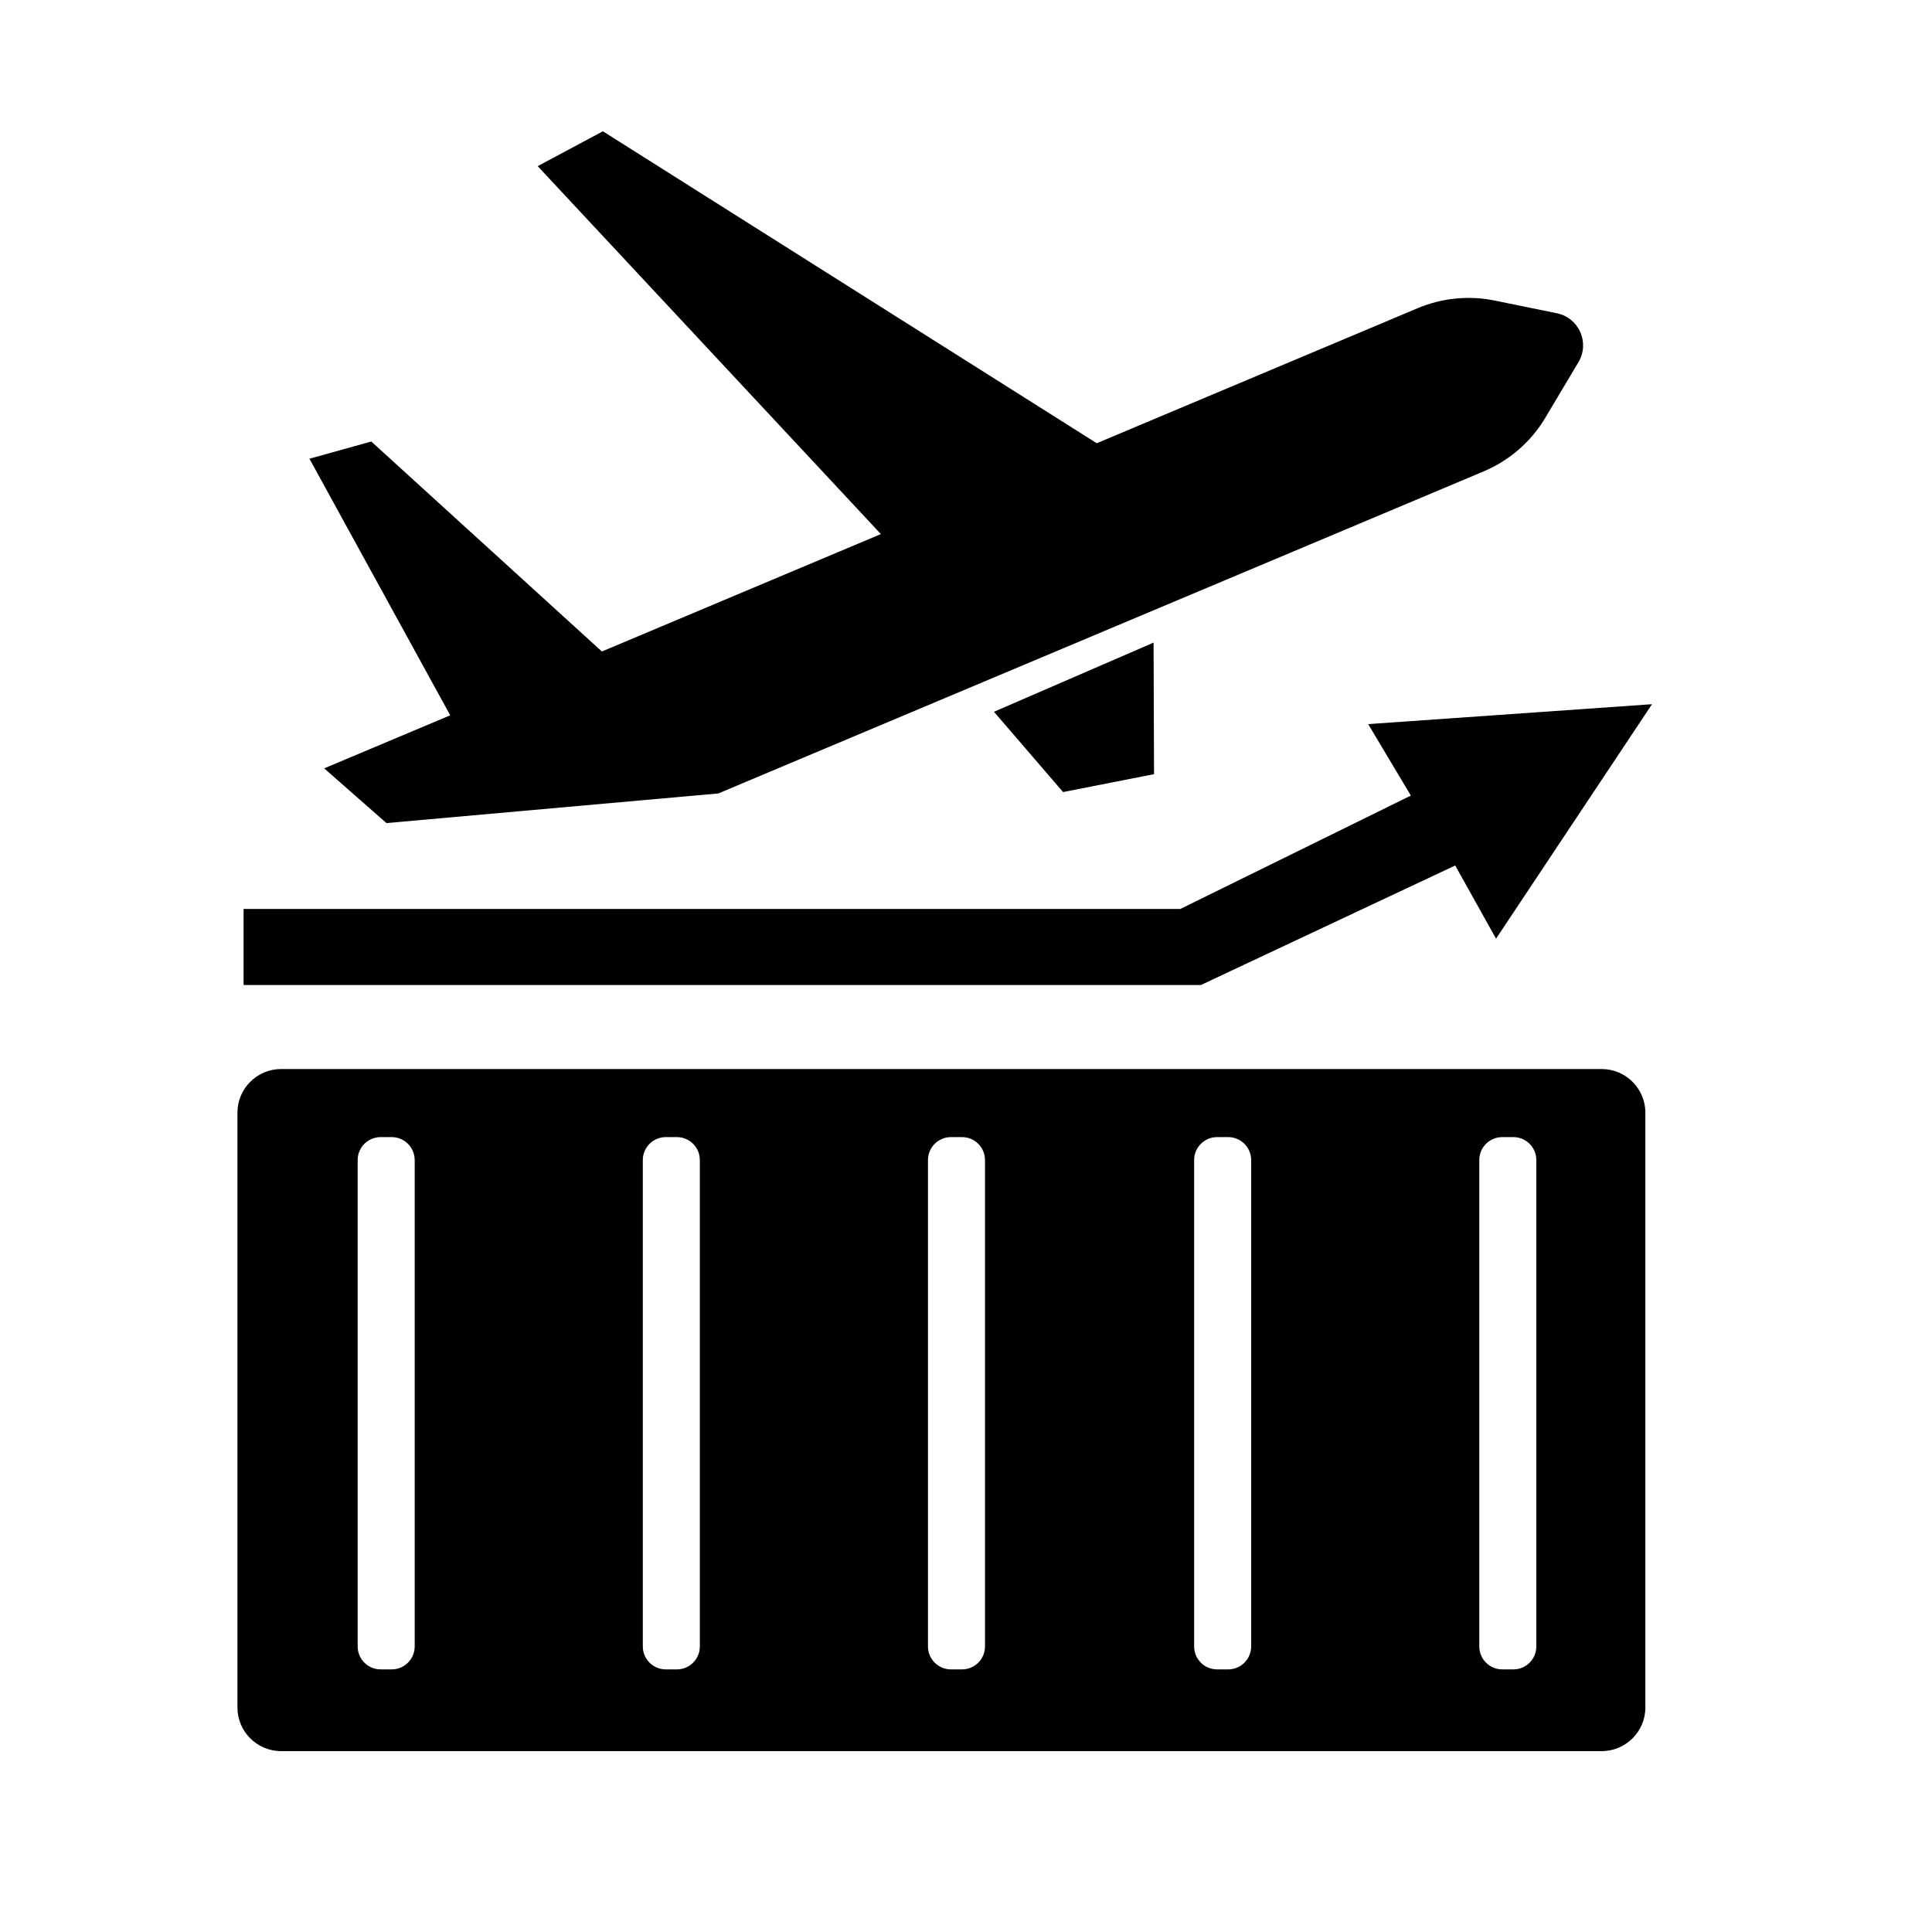
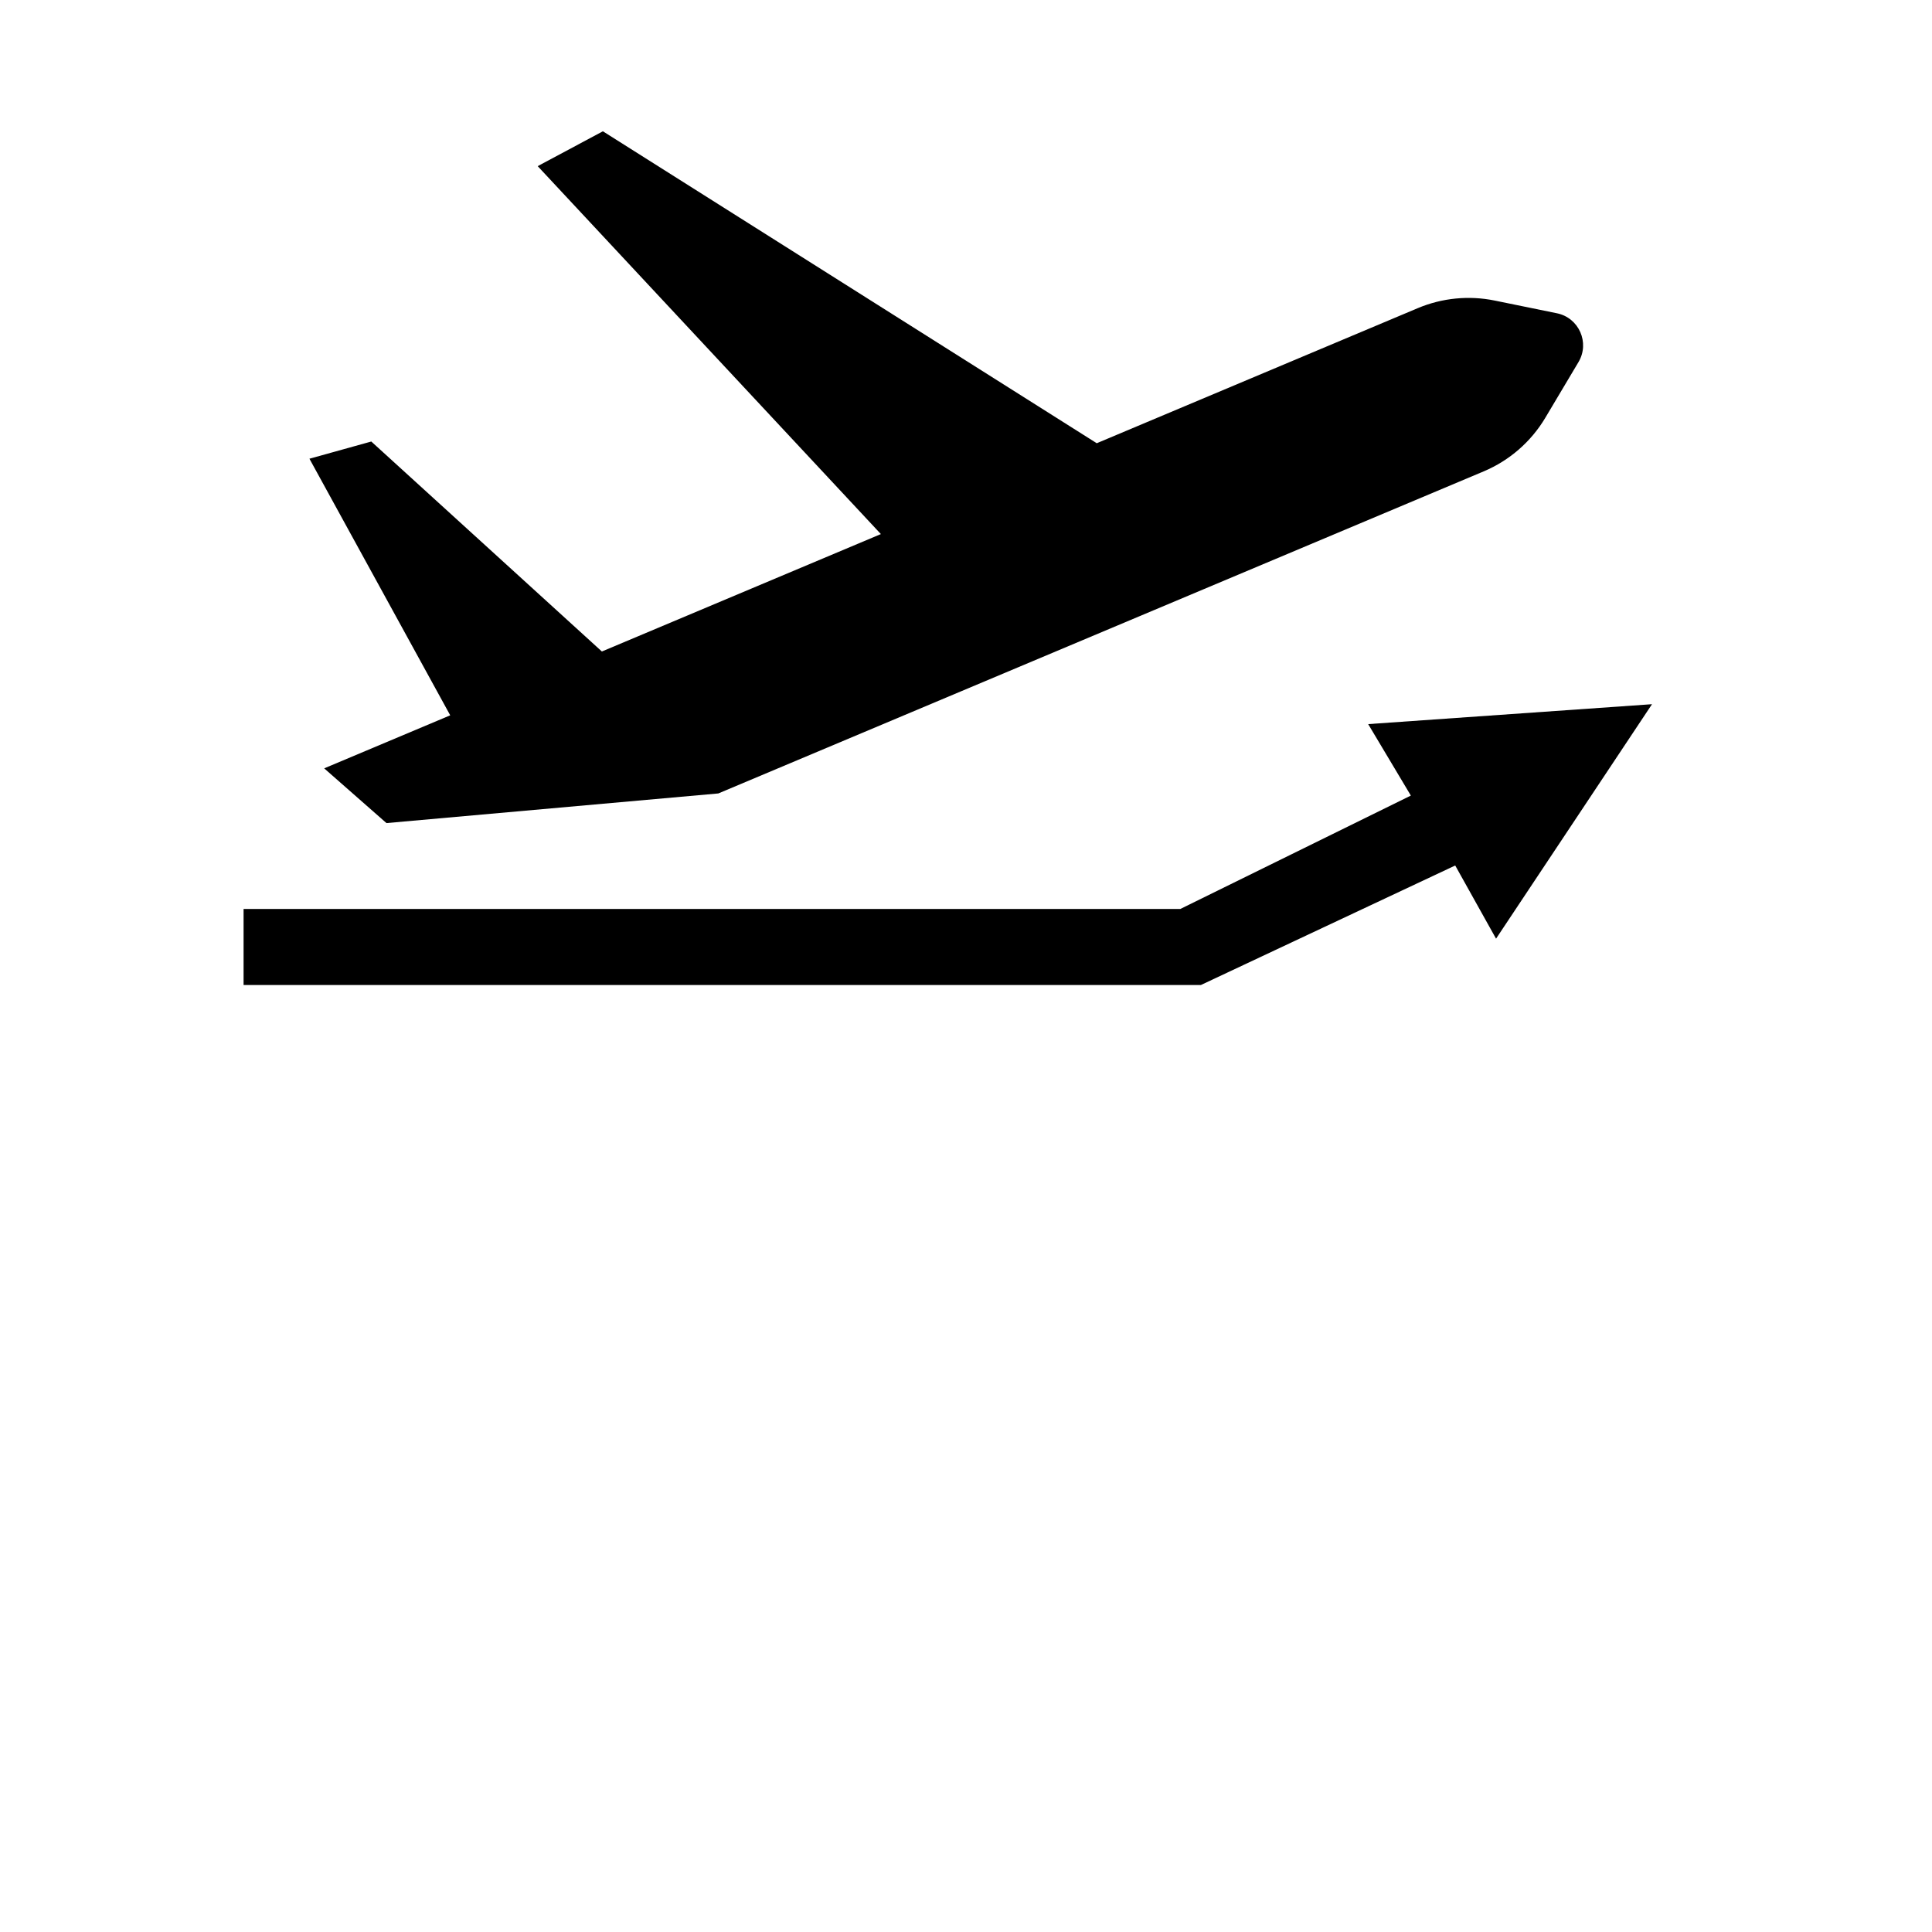
<svg xmlns="http://www.w3.org/2000/svg" fill="#000000" width="800px" height="800px" version="1.1" viewBox="144 144 512 512">
  <g>
-     <path d="m206.92 438.89v157.59c0 6.398 5.188 11.586 11.586 11.586h349.95c6.398 0 11.586-5.188 11.586-11.586v-157.59c0-6.398-5.188-11.586-11.586-11.586h-349.95c-6.402 0-11.586 5.188-11.586 11.586zm46.977 141.43c0 3.363-2.727 6.086-6.086 6.086h-2.941c-3.363 0-6.086-2.723-6.086-6.086v-128.89c0-3.359 2.723-6.086 6.086-6.086h2.941c3.359 0 6.086 2.727 6.086 6.086zm75.57 0c0 3.363-2.727 6.086-6.086 6.086h-2.941c-3.359 0-6.086-2.723-6.086-6.086v-128.89c0-3.359 2.727-6.086 6.086-6.086h2.941c3.359 0 6.086 2.727 6.086 6.086zm75.57 0c0 3.363-2.723 6.086-6.086 6.086h-2.941c-3.359 0-6.086-2.723-6.086-6.086v-128.89c0-3.359 2.727-6.086 6.086-6.086h2.941c3.363 0 6.086 2.727 6.086 6.086zm70.535 0c0 3.363-2.727 6.086-6.086 6.086h-2.941c-3.363 0-6.086-2.723-6.086-6.086v-128.89c0-3.359 2.723-6.086 6.086-6.086h2.941c3.359 0 6.086 2.727 6.086 6.086zm75.57 0c0 3.363-2.727 6.086-6.086 6.086h-2.941c-3.359 0-6.086-2.723-6.086-6.086v-128.89c0-3.359 2.727-6.086 6.086-6.086h2.941c3.359 0 6.086 2.727 6.086 6.086z" />
    <path d="m556.6 227.02-16.48-3.367c-6.852-1.402-13.969-0.695-20.414 2.019l-85.055 35.789-130.88-82.668-17.277 9.238 90.949 97.504-73.938 31.117-61.109-55.645-16.391 4.559 37.309 68-33.402 14.055 16.504 14.504 87.953-7.856 202.82-85.348c6.828-2.875 12.559-7.859 16.348-14.227l8.777-14.738c3.055-5.129 0.133-11.742-5.715-12.938z" />
-     <path d="m449.71 314.3 0.121 34.859-24.105 4.746-18.316-21.277z" />
    <path d="m581.8 330.62-75.219 5.277 11.309 18.938-61.09 30.051h-248.25v20.152h253.7l67.395-31.672 10.824 19.391z" />
  </g>
</svg>